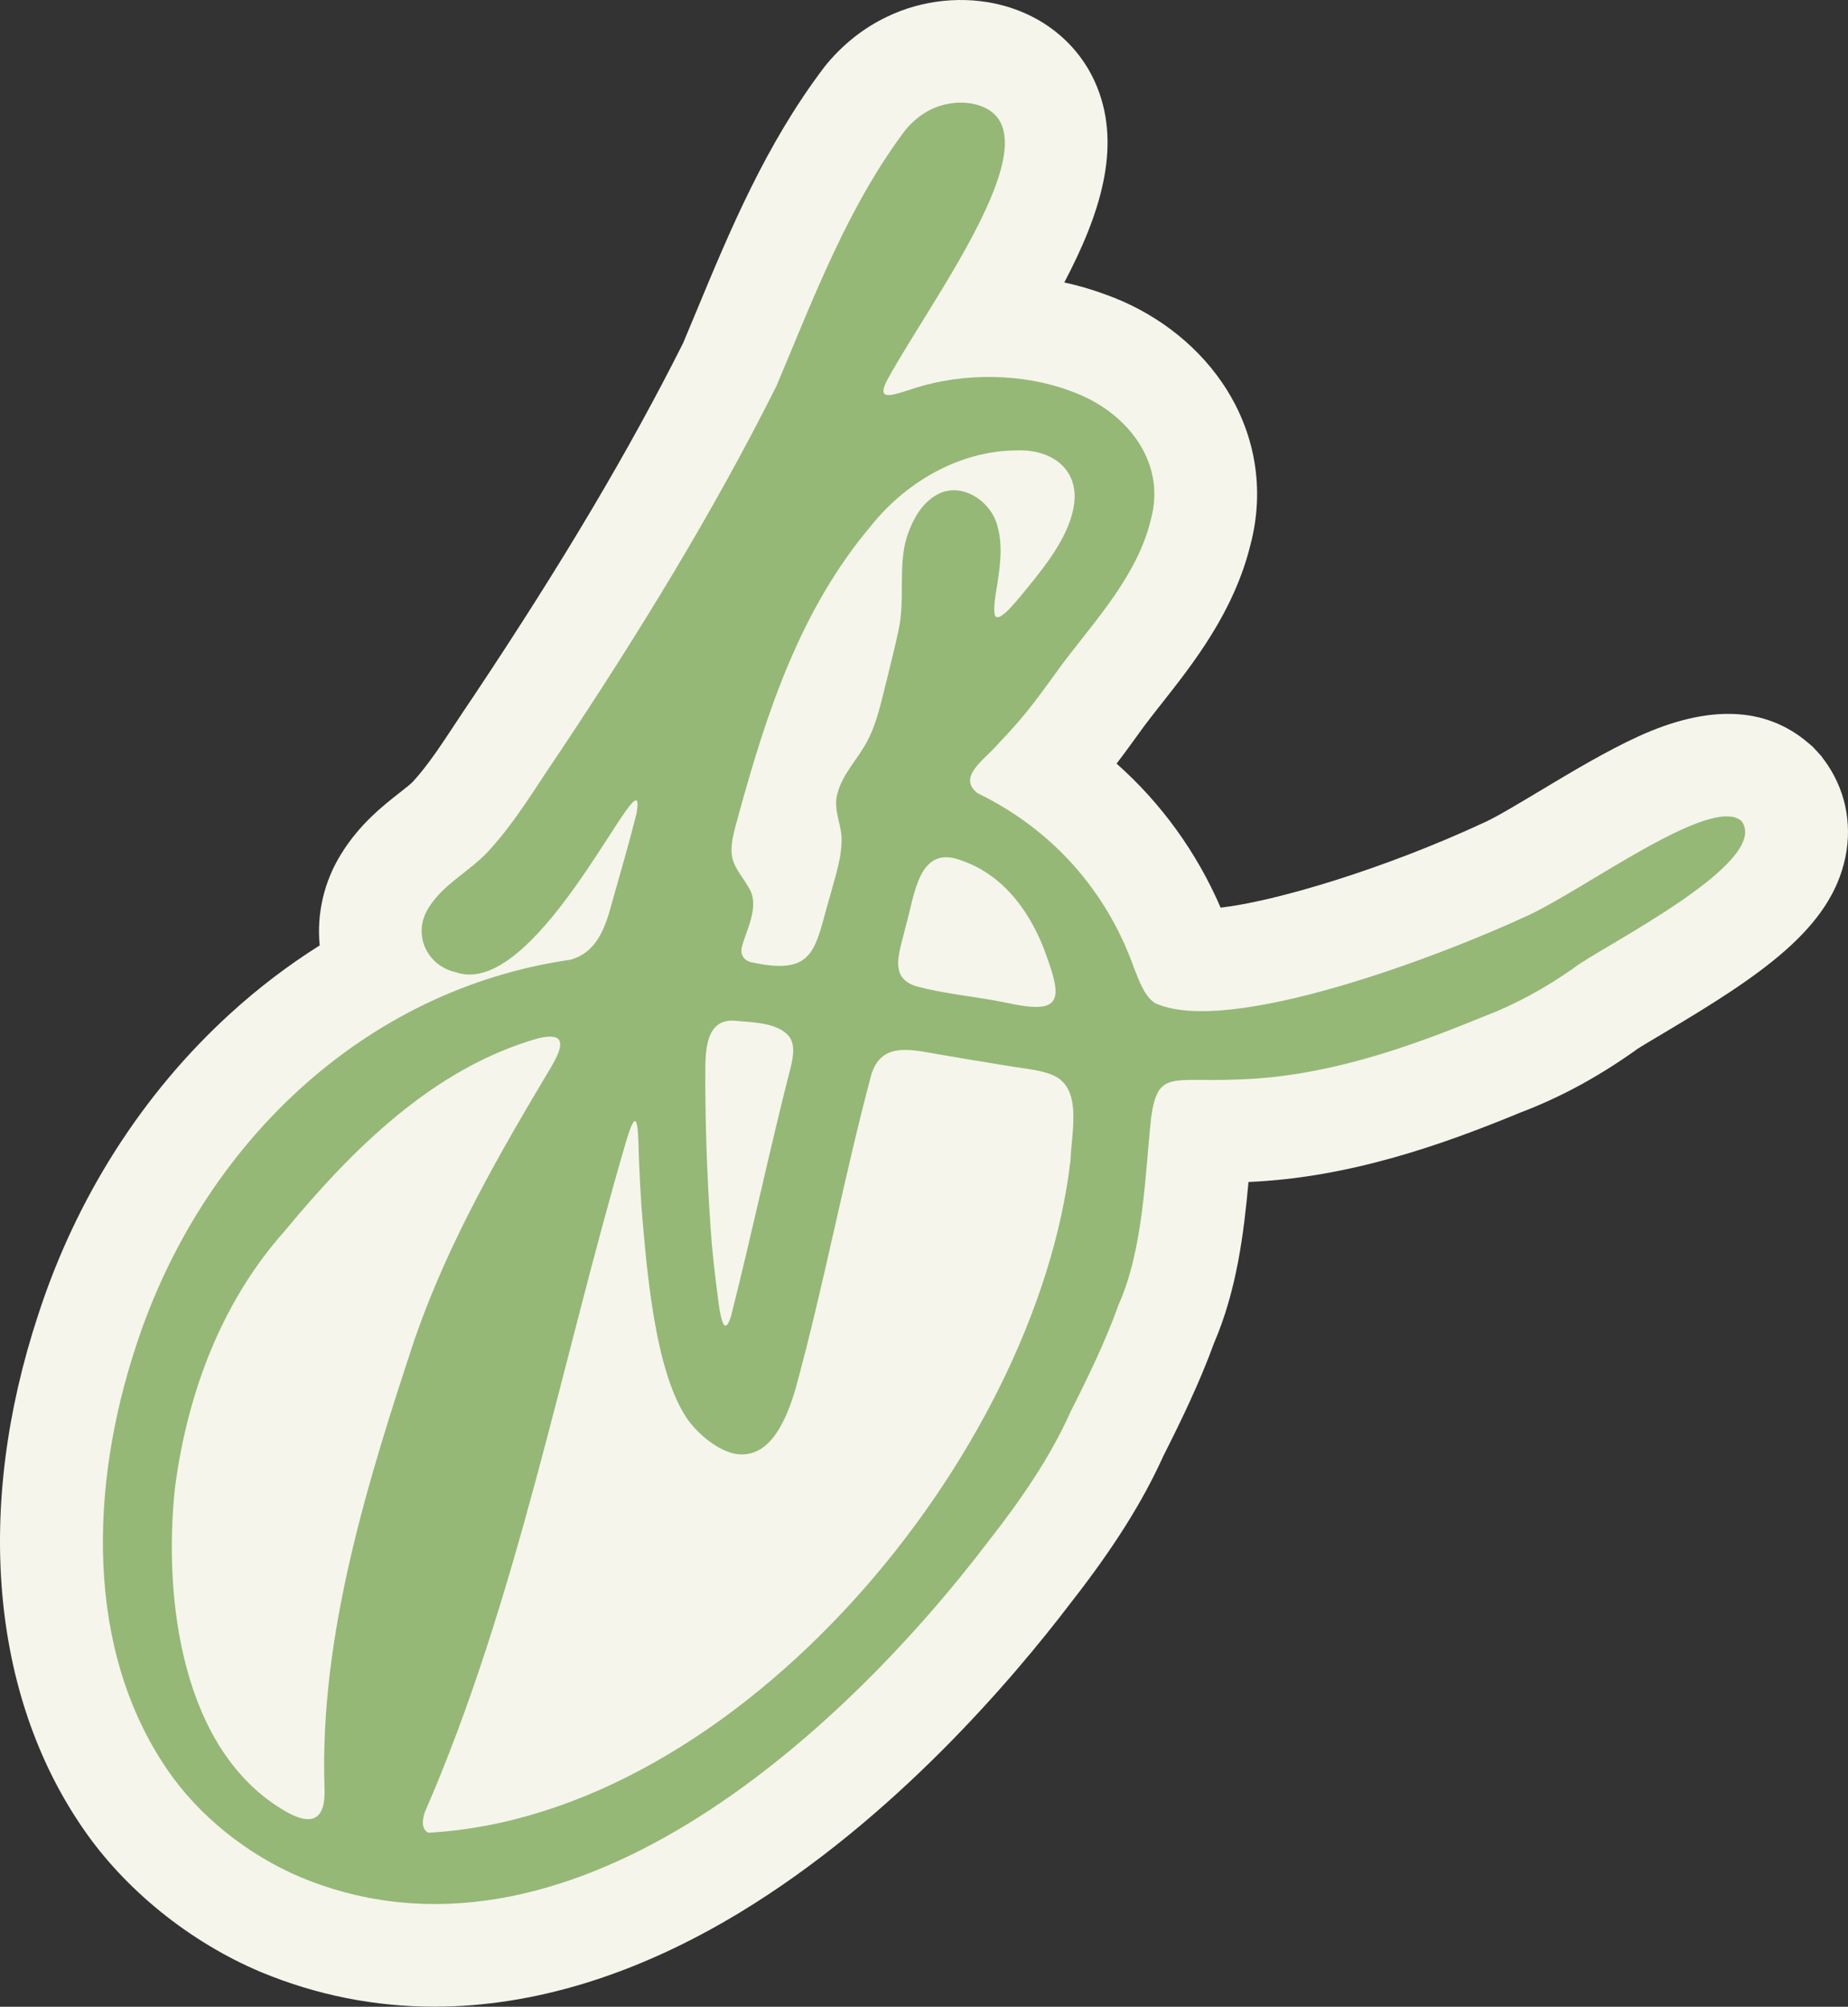
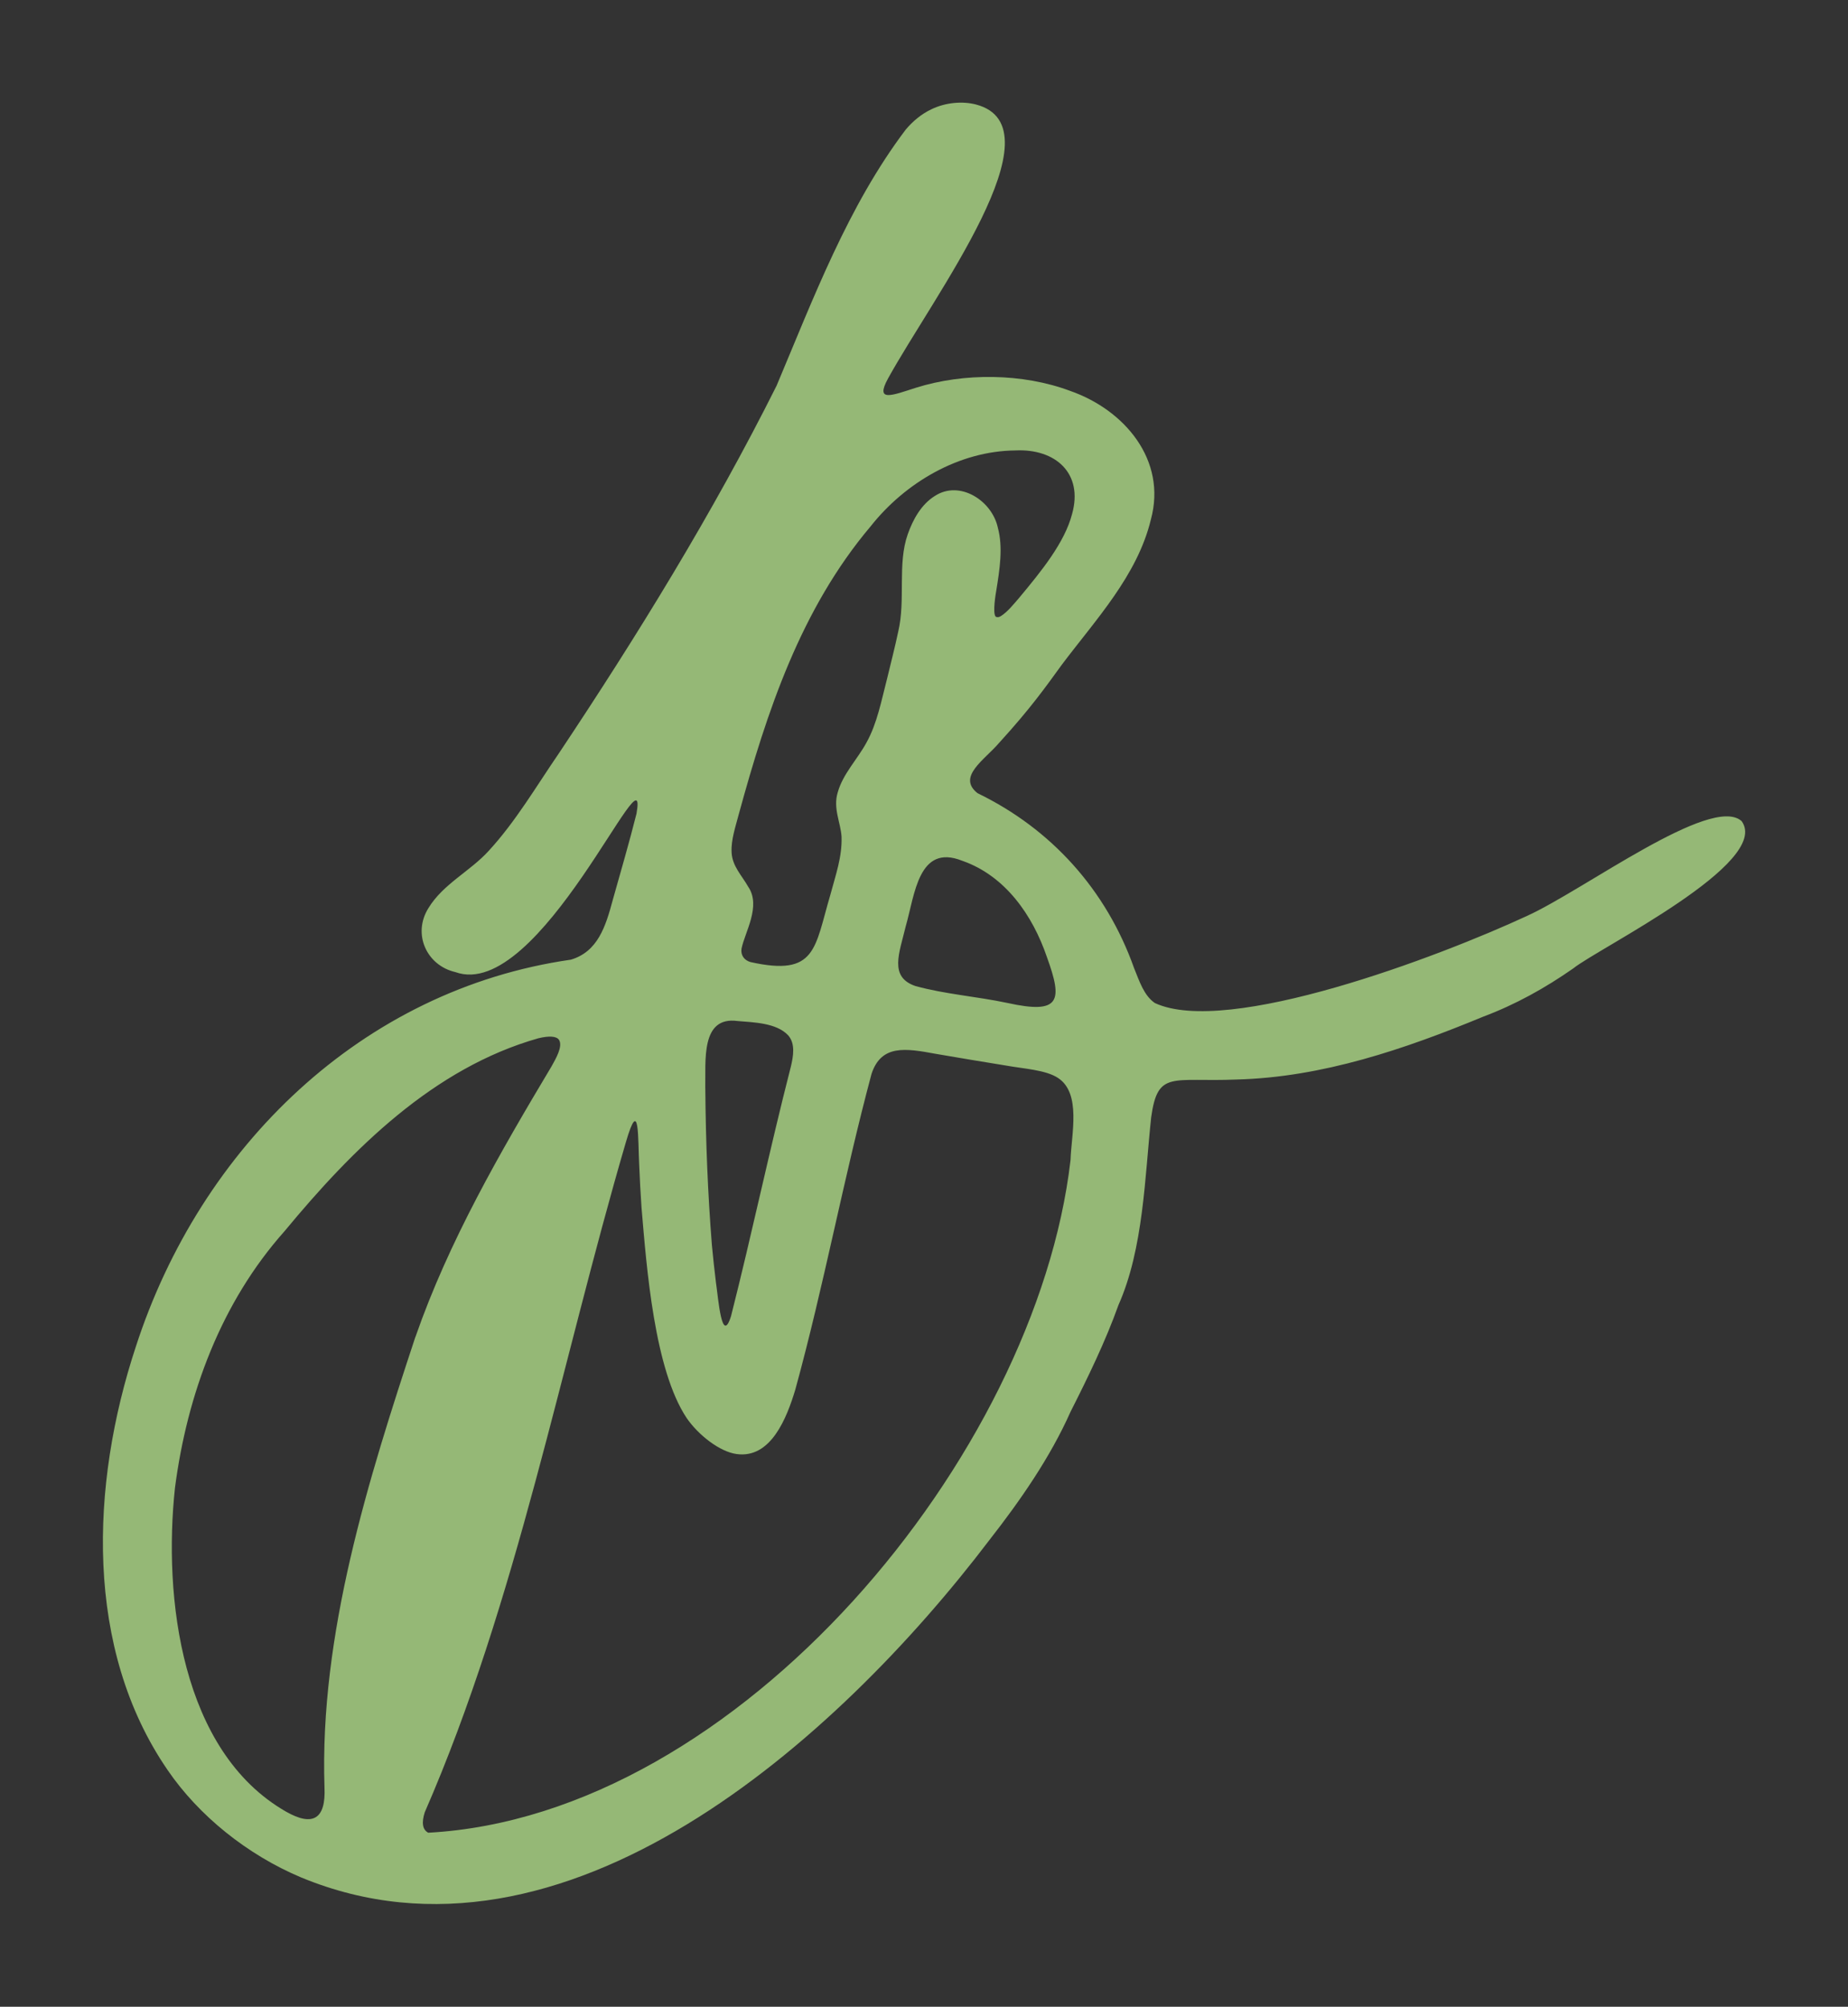
<svg xmlns="http://www.w3.org/2000/svg" version="1.1" width="1549" height="1682">
  <rect width="100%" height="100%" fill="#333333" stroke="none" />
  <svg width="1549" height="1682" viewBox="0 0 1549 1682" fill="none">
-     <path d="M1529.18 637.246L1526.43 633.492L1519.47 625.916L1515.4 622.472C1479.82 592.201 1432.07 590.411 1373.44 617.169C1346.4 629.532 1317.05 647.129 1291.15 662.661C1273.16 673.44 1254.56 684.632 1244.47 689.212L1244.02 689.419C1160.21 728.367 1069.23 755.504 1023.14 760.773C1002.99 714.145 973.258 673.164 935.916 640.035C942.565 631.391 948.697 622.885 954.449 614.93L959.238 608.318C963.819 602.223 968.745 595.955 973.982 589.343C1000.82 555.25 1034.16 512.857 1048.05 456.999C1060.62 409.544 1052.11 360.987 1024 320.144C1001.2 287.016 966.506 260.946 926.236 246.689C915.247 242.626 903.845 239.32 892.098 236.737C921.93 180.052 940.05 124.091 919.691 73.193C906.084 39.168 876.975 14.098 839.909 4.386C808.389 -3.879 773.252 -0.366 743.385 14.098C724.335 23.189 707.455 36.413 693.194 53.391L690.404 56.904C641.556 121.577 611.862 193.07 583.166 262.22C579.687 270.623 576.173 279.026 572.659 287.394C527.463 377.414 471.623 471.566 397.077 583.385C391.841 591.03 386.88 598.572 382.057 605.873C369.897 624.332 358.391 641.791 346.266 654.981L345.921 655.36C344.336 657.082 338.997 661.283 335.104 664.314C320.808 675.54 301.242 690.899 285.912 715.867C271.513 739.043 265.381 766.042 267.965 792.421C241.508 809.089 216.292 828.271 192.661 849.863C119.286 916.844 63.721 1004.11 31.96 1102.19C-21.194 1263.42 -7.552 1420.18 69.198 1532C104.439 1583.73 159.074 1627.88 219.083 1653.09L219.53 1653.26C265.863 1672.4 314.298 1681.94 364.075 1681.94C447.027 1681.94 533.664 1655.46 620.301 1602.91C749.241 1524.7 849.279 1406.89 897.679 1343.25C933.16 1297.9 957.791 1258.78 975.084 1220.45C990.103 1190.76 1005.54 1158.84 1017.59 1125.78C1036.78 1081.11 1042.53 1033.86 1046.5 990.713C1131.55 987.063 1209.5 959.34 1274.99 932.272C1306.92 920.15 1337.41 903.792 1368.17 882.269L1370.55 880.616L1371.55 879.79C1375.34 877.276 1385.67 871.146 1393.32 866.6C1475.44 817.836 1534.56 778.681 1546.86 718.243C1552.71 689.487 1546.44 660.698 1529.22 637.246H1529.18Z" fill="#F5F5EC" />
-     <path d="M1459.56 688.007C1434 666.242 1328.35 745.517 1280.33 767.523C1205.75 802.167 1028.86 869.045 967.987 840.703C958.79 834.366 955.035 822.347 950.557 811.362C927.166 745.586 880.971 694.687 819.378 664.83C801.947 651.055 825.199 637.039 837.463 622.644C841.459 618.443 845.386 614.172 849.244 609.868C864.229 593.338 876.906 575.155 889.997 557.178C918.416 519.366 953.278 482.483 964.646 435.545C978.253 385.748 942.702 343.562 896.955 327.617C857.099 312.706 807.838 312.361 767.636 325.034C747.656 331.405 733.223 337.501 744.384 317.183C782.69 247.757 889.928 106.39 818.034 87.587C807.011 84.695 792.715 85.762 780.727 91.582C772.321 95.543 765.087 101.604 759.128 108.698C710.728 172.786 681.86 249.926 650.926 323.313C597.6 429.897 534.249 532.727 468.384 631.529C449.472 659.079 432.352 688.454 409.685 713.111C394.045 730.33 371.447 740.903 359.149 761.083C345.473 782.848 357.633 809.261 381.644 814.771C452.297 840.427 544.377 619.751 533.526 681.945C527.463 706.086 520.332 730.468 513.581 754.471C507.655 776.546 501.076 797.656 478.512 804.371C303.343 829.476 167.892 961.682 113.809 1128.88C75.64 1244.59 70.714 1381.96 140.403 1483.48C166.48 1521.74 207.267 1554.66 252.463 1573.64C472.518 1664.59 701.875 1458.62 829.471 1290.63C854.963 1258.05 880.385 1221.48 897.3 1183.36C911.906 1154.5 926.581 1124.4 937.501 1093.85C958.583 1046.43 959.582 986.064 964.921 936.474C970.433 896.698 982.352 907.098 1036.47 904.825C1108.4 903 1177.92 879.169 1243.26 852.136C1270.24 842.011 1295.25 828.099 1318.74 811.672C1339.82 794.694 1485.5 723.202 1459.77 688.144L1459.56 687.938V688.007ZM807.045 721.652C842.699 734.291 865.573 767.11 877.526 802.202C890.892 838.981 888.894 850.483 844.353 840.634C818.895 835.227 792.198 833.333 767.361 826.48C744.969 818.904 753.788 798.999 759.231 776.236C766.775 750.132 769.772 706.878 806.46 721.445L807.08 721.652H807.045ZM613.239 714.145C612.654 704.123 616.615 692.552 619.268 682.393C642.796 596.471 671.112 510.55 729.881 441.02C758.852 404.413 803.945 377.965 851.139 377.552C884.623 375.899 908.22 396.665 898.609 430.861C892.373 454.864 872.807 478.798 854.618 500.666C850.071 505.969 844.387 513.029 838.944 516.404C837.807 517.024 836.671 517.541 835.499 517.196C831.882 517.334 833.743 502.491 835.086 494.984C837.945 477.283 840.873 458.79 836.395 442.294C831.503 419.566 804.462 402.209 783.689 415.64C772.252 422.699 765.225 435.407 760.85 447.873C752.1 472.806 759.197 502.491 752.927 529.284C750.171 542.37 746.795 555.387 743.66 568.405C738.838 586.932 735.289 606.321 726.23 622.506C718.685 636.419 706.491 648.713 702.219 664.072C698.051 677.469 704.665 689.418 705.388 701.334C705.94 718.105 700.566 733.016 695.984 750.063C682.721 794.832 684.375 818.732 629.017 806.368C623.608 804.784 620.68 800.411 621.576 795.004C624.366 781.263 638.18 759.361 627.122 743.21C621.817 733.808 613.859 726.094 613.239 714.661V714.145ZM591.158 912.057C591.64 889.087 587.196 851.619 618.2 855.786C631.6 856.957 650.719 857.233 660.606 867.736C666.806 874.727 665.015 885.162 662.879 894.081C644.966 963.955 630.498 1033.11 612.791 1103.01C605.006 1128.15 602.078 1088.1 600.08 1074.71C598.806 1064.34 597.669 1053.91 596.704 1043.51C593.259 1000.05 591.537 956.31 591.192 912.746V912.023L591.158 912.057ZM348.091 1120.82C308.82 1239.7 267.723 1369.9 271.995 1498.18C273.201 1524.39 262.487 1531.45 239.683 1518.43C151.633 1467.98 136.786 1338.67 146.672 1247C156.903 1168.48 185.289 1091.68 238.546 1031.9C295.385 963.163 363.455 895.114 451.264 870.25C460.013 868.149 466.386 868.322 468.591 871.628C471.933 877.069 465.87 887.4 462.322 893.771C419.055 966.159 376.27 1040.17 348.401 1120.09L348.16 1120.75L348.091 1120.82ZM897.265 972.805C868.501 1219.72 619.819 1521.98 358.942 1536.14C353.947 1533.48 353.362 1527.46 356.014 1519.05C433.178 1342.18 470.072 1143.58 524.638 957.274C536.213 917.671 534.594 954.347 535.8 976.903C536.282 988.681 536.902 1000.39 537.729 1012.17C542 1062.72 548.477 1147.99 575.622 1188.66C585.577 1203.05 603.387 1216.8 617.304 1218.72C646.172 1222.86 659.538 1188.35 666.634 1164.73C690.679 1077.25 707.111 987.441 730.536 900.039C738.7 875.416 758.921 878.584 784.172 883.268C803.773 886.574 823.374 889.983 843.009 893.082C857.925 895.803 876.596 896.698 886.896 903.551C906.497 916.465 898.023 950.627 897.334 972.151L897.265 972.805Z" fill="#95B876" />
+     <path d="M1459.56 688.007C1434 666.242 1328.35 745.517 1280.33 767.523C1205.75 802.167 1028.86 869.045 967.987 840.703C958.79 834.366 955.035 822.347 950.557 811.362C927.166 745.586 880.971 694.687 819.378 664.83C801.947 651.055 825.199 637.039 837.463 622.644C864.229 593.338 876.906 575.155 889.997 557.178C918.416 519.366 953.278 482.483 964.646 435.545C978.253 385.748 942.702 343.562 896.955 327.617C857.099 312.706 807.838 312.361 767.636 325.034C747.656 331.405 733.223 337.501 744.384 317.183C782.69 247.757 889.928 106.39 818.034 87.587C807.011 84.695 792.715 85.762 780.727 91.582C772.321 95.543 765.087 101.604 759.128 108.698C710.728 172.786 681.86 249.926 650.926 323.313C597.6 429.897 534.249 532.727 468.384 631.529C449.472 659.079 432.352 688.454 409.685 713.111C394.045 730.33 371.447 740.903 359.149 761.083C345.473 782.848 357.633 809.261 381.644 814.771C452.297 840.427 544.377 619.751 533.526 681.945C527.463 706.086 520.332 730.468 513.581 754.471C507.655 776.546 501.076 797.656 478.512 804.371C303.343 829.476 167.892 961.682 113.809 1128.88C75.64 1244.59 70.714 1381.96 140.403 1483.48C166.48 1521.74 207.267 1554.66 252.463 1573.64C472.518 1664.59 701.875 1458.62 829.471 1290.63C854.963 1258.05 880.385 1221.48 897.3 1183.36C911.906 1154.5 926.581 1124.4 937.501 1093.85C958.583 1046.43 959.582 986.064 964.921 936.474C970.433 896.698 982.352 907.098 1036.47 904.825C1108.4 903 1177.92 879.169 1243.26 852.136C1270.24 842.011 1295.25 828.099 1318.74 811.672C1339.82 794.694 1485.5 723.202 1459.77 688.144L1459.56 687.938V688.007ZM807.045 721.652C842.699 734.291 865.573 767.11 877.526 802.202C890.892 838.981 888.894 850.483 844.353 840.634C818.895 835.227 792.198 833.333 767.361 826.48C744.969 818.904 753.788 798.999 759.231 776.236C766.775 750.132 769.772 706.878 806.46 721.445L807.08 721.652H807.045ZM613.239 714.145C612.654 704.123 616.615 692.552 619.268 682.393C642.796 596.471 671.112 510.55 729.881 441.02C758.852 404.413 803.945 377.965 851.139 377.552C884.623 375.899 908.22 396.665 898.609 430.861C892.373 454.864 872.807 478.798 854.618 500.666C850.071 505.969 844.387 513.029 838.944 516.404C837.807 517.024 836.671 517.541 835.499 517.196C831.882 517.334 833.743 502.491 835.086 494.984C837.945 477.283 840.873 458.79 836.395 442.294C831.503 419.566 804.462 402.209 783.689 415.64C772.252 422.699 765.225 435.407 760.85 447.873C752.1 472.806 759.197 502.491 752.927 529.284C750.171 542.37 746.795 555.387 743.66 568.405C738.838 586.932 735.289 606.321 726.23 622.506C718.685 636.419 706.491 648.713 702.219 664.072C698.051 677.469 704.665 689.418 705.388 701.334C705.94 718.105 700.566 733.016 695.984 750.063C682.721 794.832 684.375 818.732 629.017 806.368C623.608 804.784 620.68 800.411 621.576 795.004C624.366 781.263 638.18 759.361 627.122 743.21C621.817 733.808 613.859 726.094 613.239 714.661V714.145ZM591.158 912.057C591.64 889.087 587.196 851.619 618.2 855.786C631.6 856.957 650.719 857.233 660.606 867.736C666.806 874.727 665.015 885.162 662.879 894.081C644.966 963.955 630.498 1033.11 612.791 1103.01C605.006 1128.15 602.078 1088.1 600.08 1074.71C598.806 1064.34 597.669 1053.91 596.704 1043.51C593.259 1000.05 591.537 956.31 591.192 912.746V912.023L591.158 912.057ZM348.091 1120.82C308.82 1239.7 267.723 1369.9 271.995 1498.18C273.201 1524.39 262.487 1531.45 239.683 1518.43C151.633 1467.98 136.786 1338.67 146.672 1247C156.903 1168.48 185.289 1091.68 238.546 1031.9C295.385 963.163 363.455 895.114 451.264 870.25C460.013 868.149 466.386 868.322 468.591 871.628C471.933 877.069 465.87 887.4 462.322 893.771C419.055 966.159 376.27 1040.17 348.401 1120.09L348.16 1120.75L348.091 1120.82ZM897.265 972.805C868.501 1219.72 619.819 1521.98 358.942 1536.14C353.947 1533.48 353.362 1527.46 356.014 1519.05C433.178 1342.18 470.072 1143.58 524.638 957.274C536.213 917.671 534.594 954.347 535.8 976.903C536.282 988.681 536.902 1000.39 537.729 1012.17C542 1062.72 548.477 1147.99 575.622 1188.66C585.577 1203.05 603.387 1216.8 617.304 1218.72C646.172 1222.86 659.538 1188.35 666.634 1164.73C690.679 1077.25 707.111 987.441 730.536 900.039C738.7 875.416 758.921 878.584 784.172 883.268C803.773 886.574 823.374 889.983 843.009 893.082C857.925 895.803 876.596 896.698 886.896 903.551C906.497 916.465 898.023 950.627 897.334 972.151L897.265 972.805Z" fill="#95B876" />
  </svg>
  <style>@media (prefers-color-scheme: light) { :root { filter: none; } }
@media (prefers-color-scheme: dark) { :root { filter: none; } }
</style>
</svg>